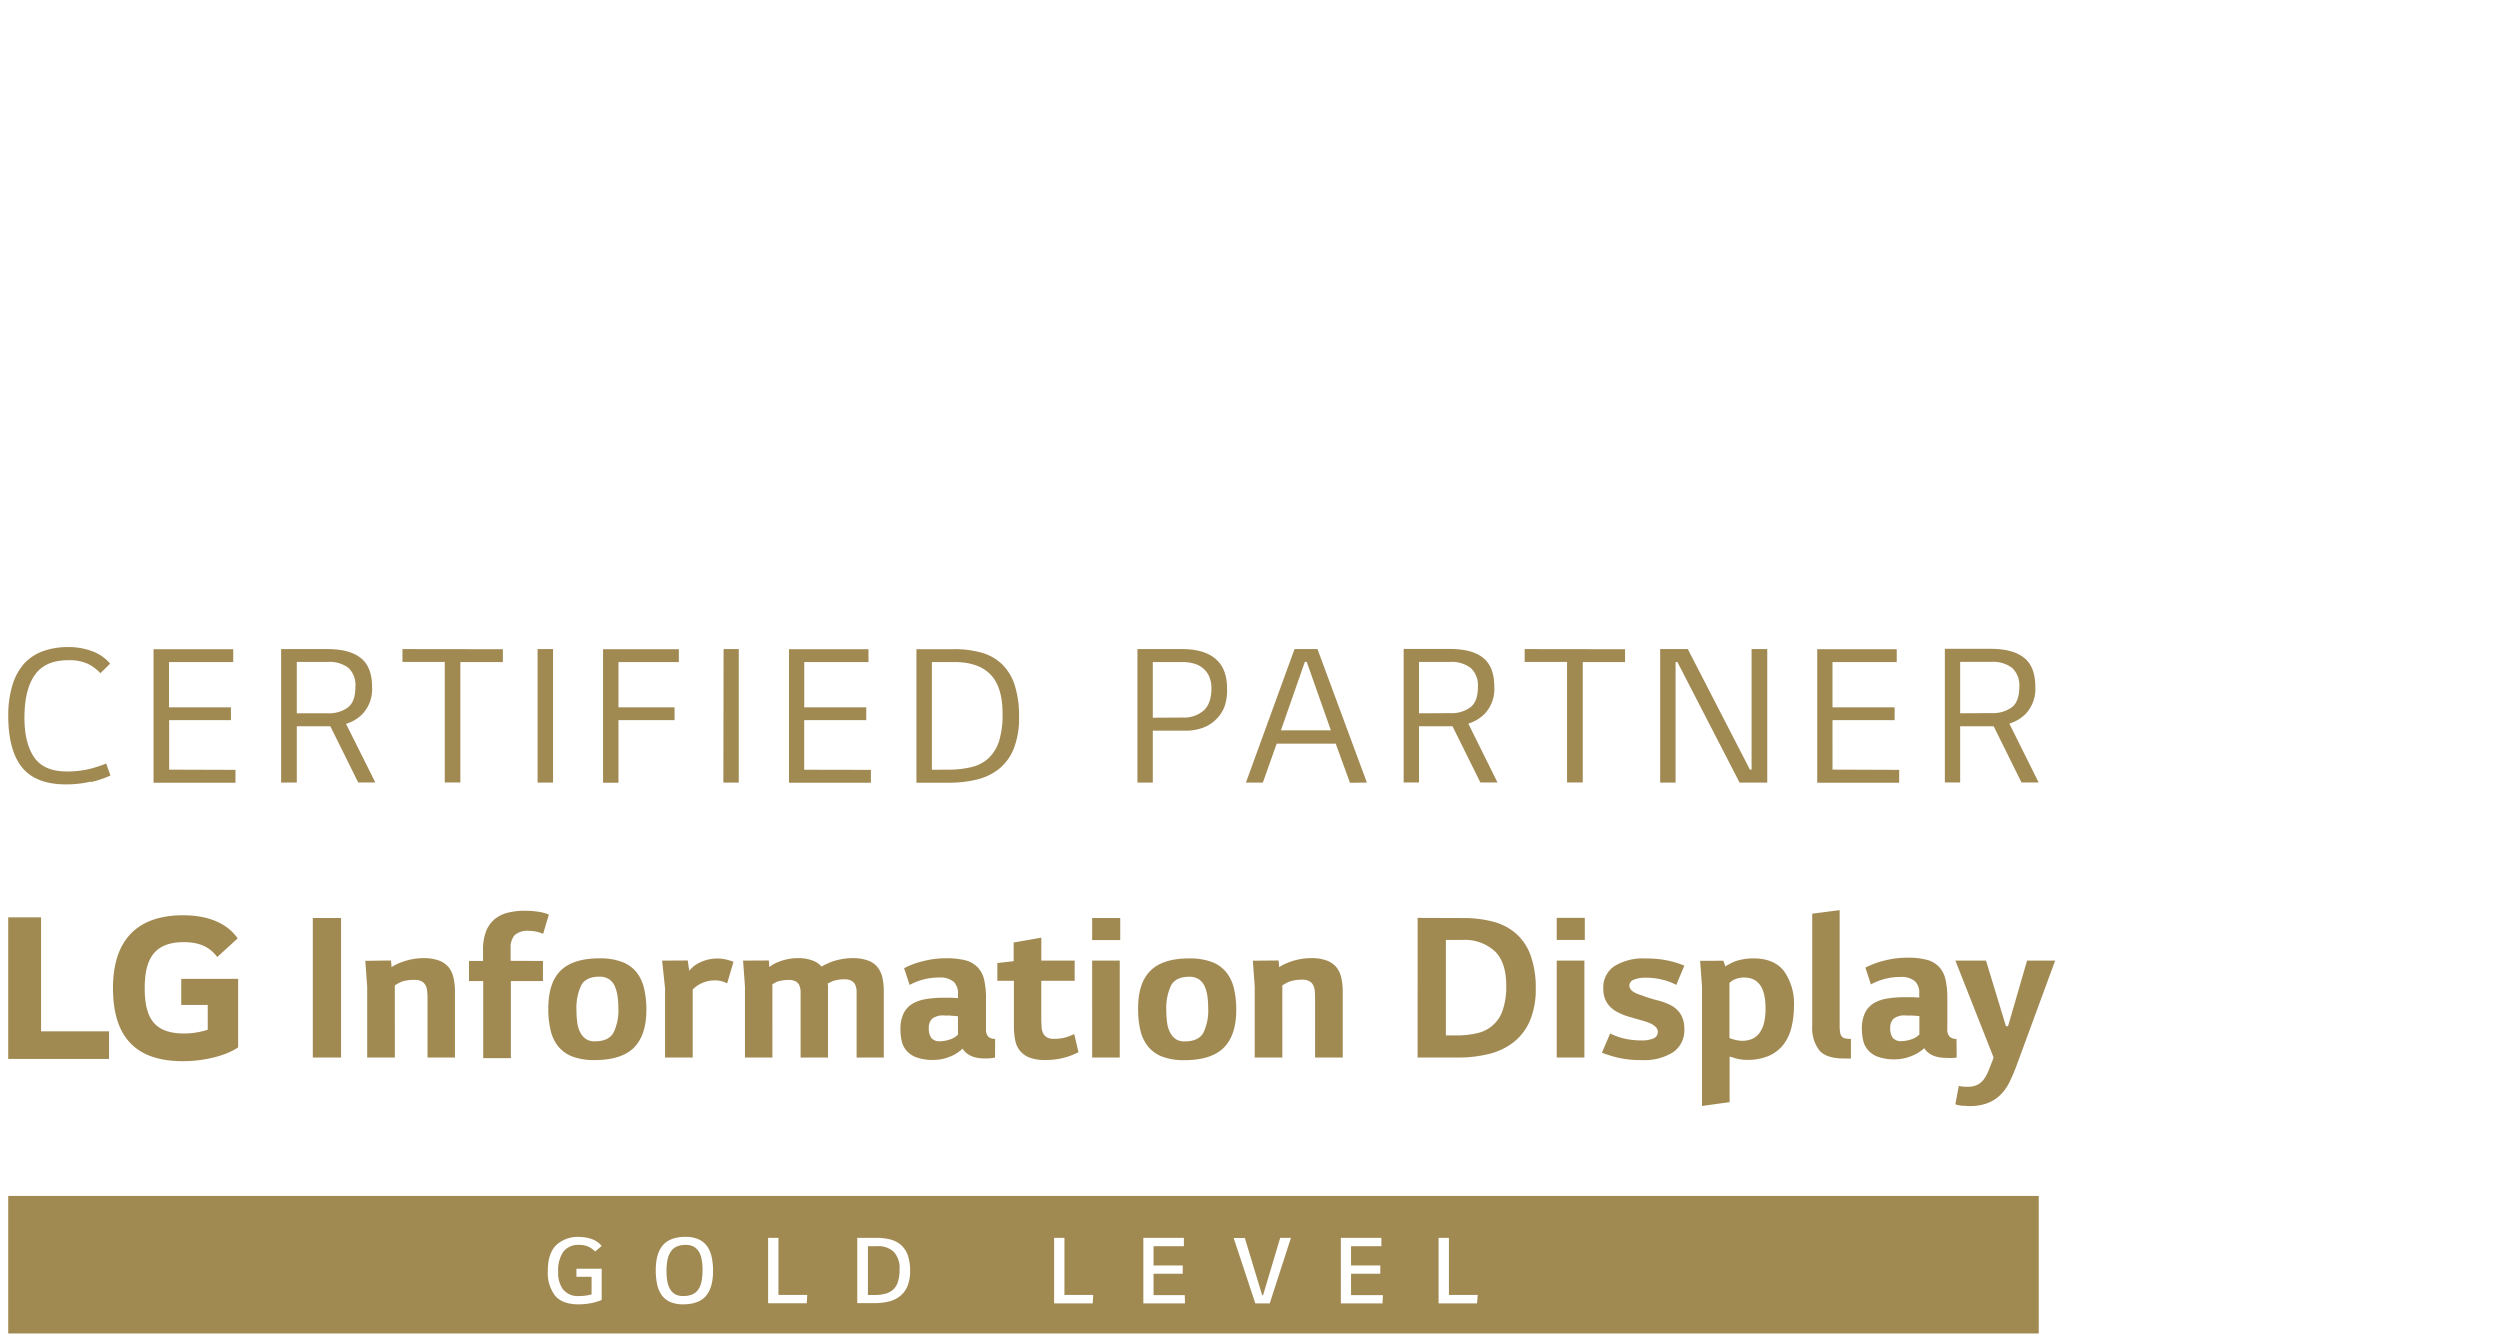
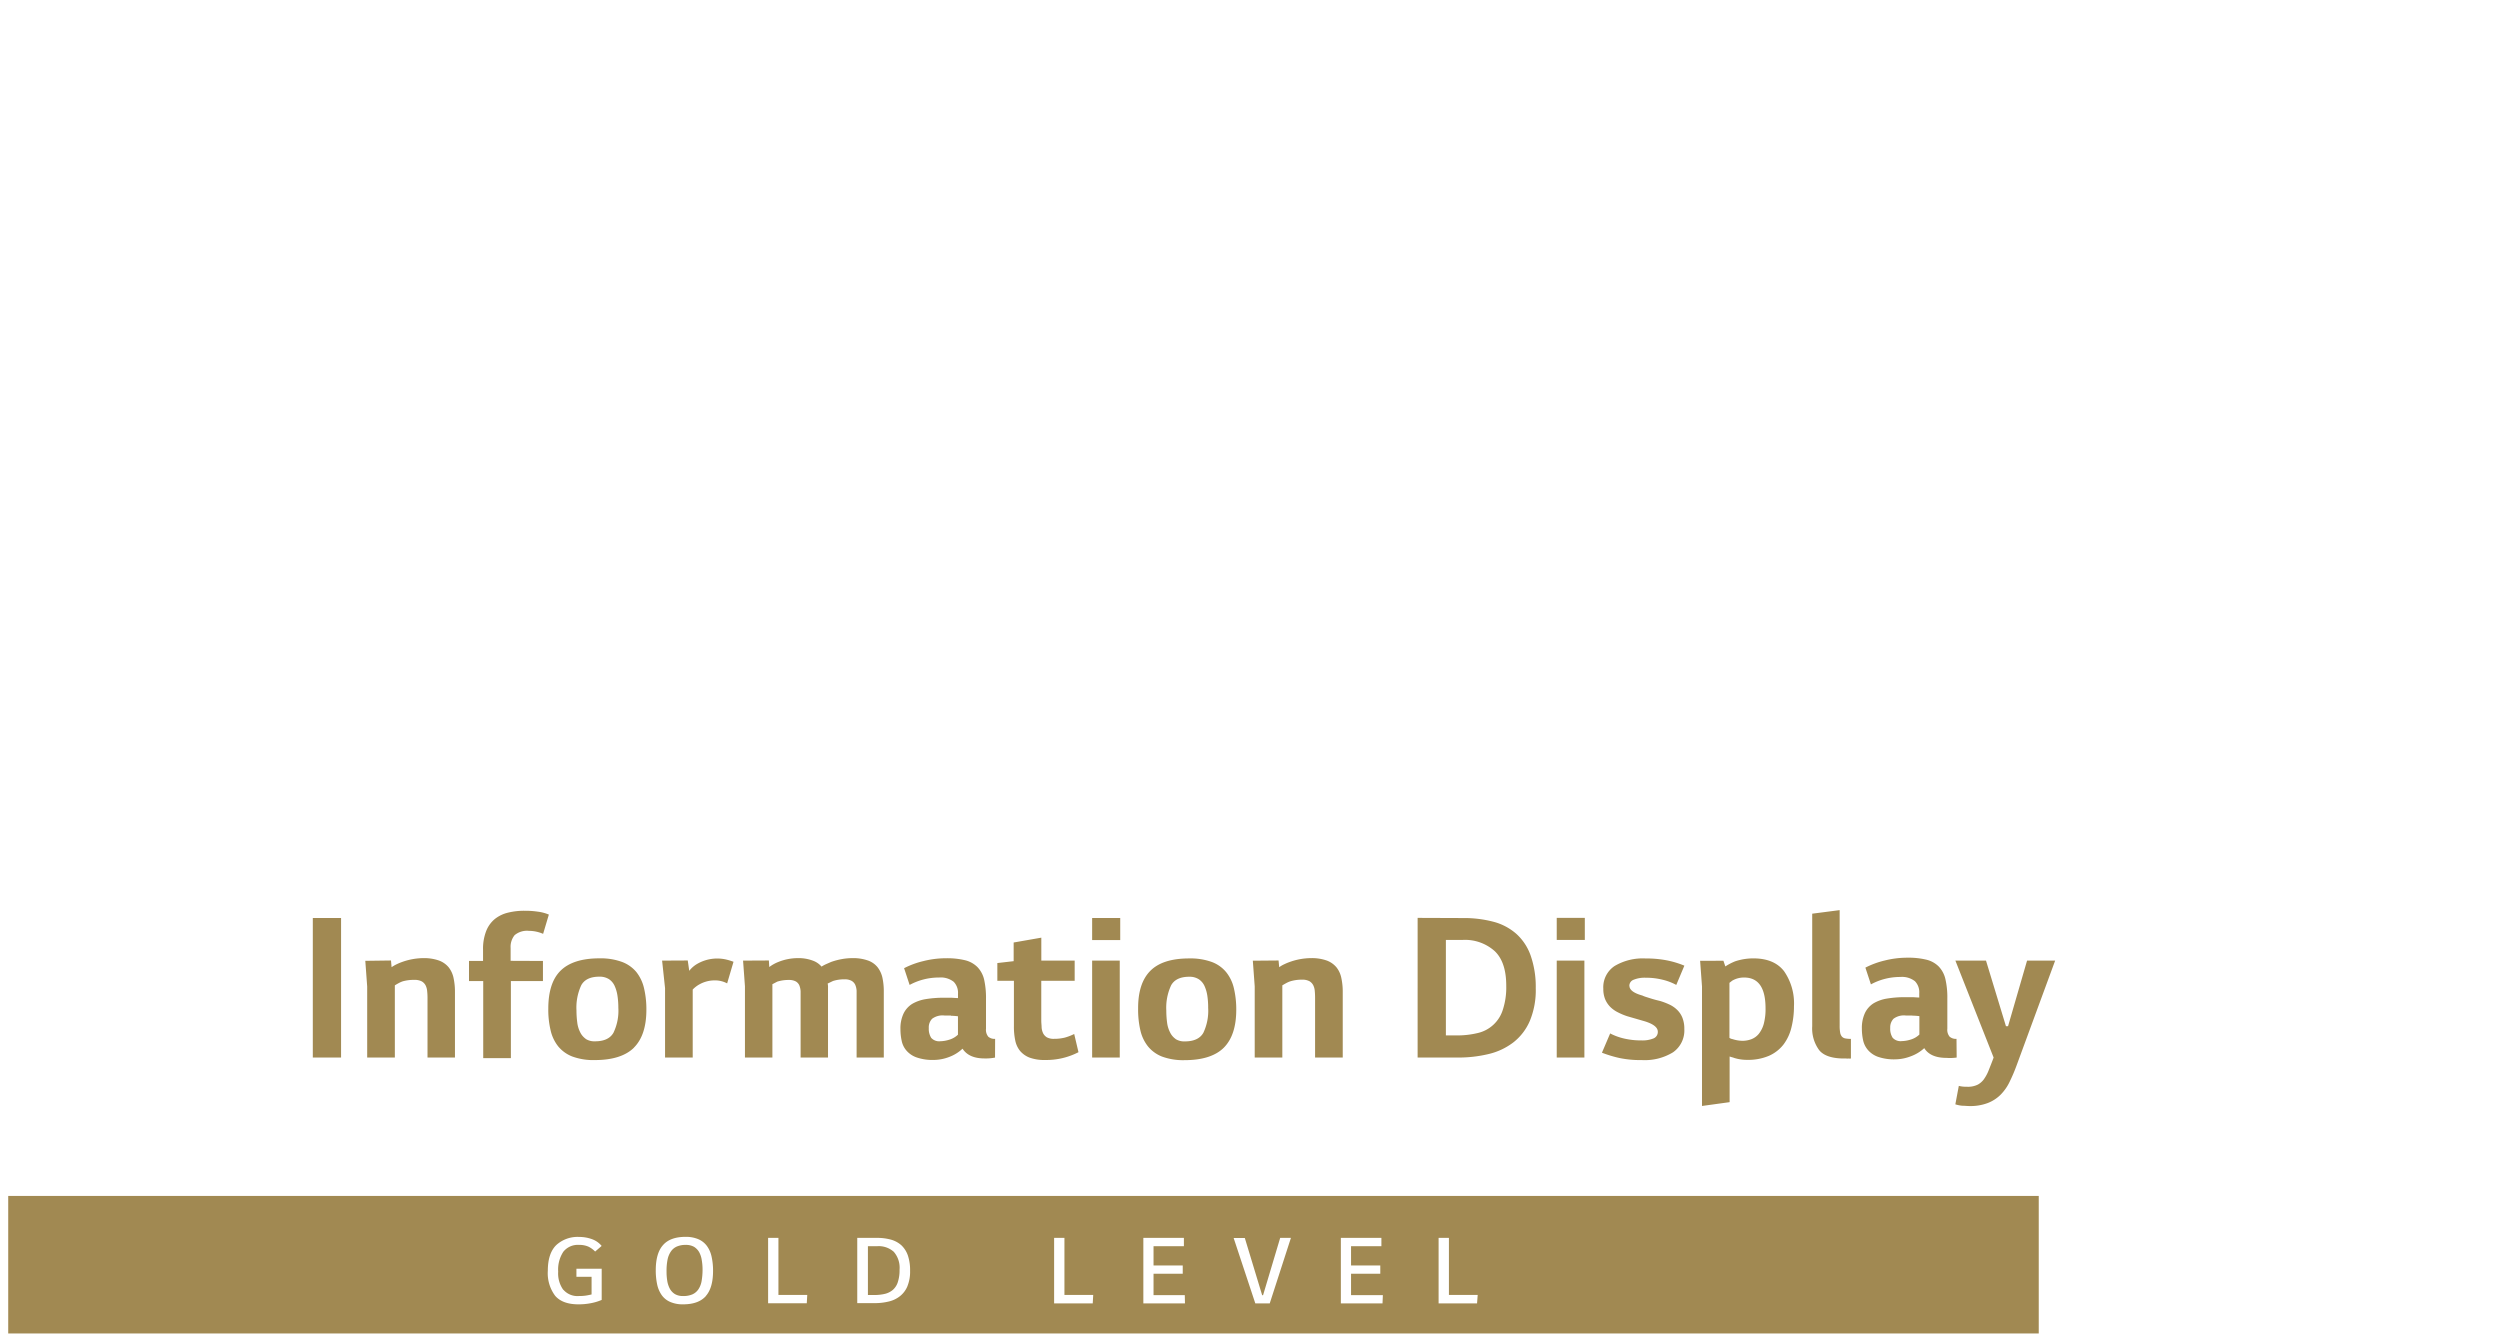
<svg xmlns="http://www.w3.org/2000/svg" id="eabe8561-1168-4e18-91e2-7485e4819bca" data-name="Layer 1" width="583.9" height="313" viewBox="0 0 583.9 313">
  <defs>
    <style>.a9bef5e4-cde1-447e-bb3a-1162bce8ab2b{fill:none;}.f591a970-29ea-4e5e-a9c1-cf2f636bbfa7{clip-path:url(#a42cfddf-5290-481a-9dd1-b1c5bfe7bf24);}.e8a4de80-e9b6-49c0-8147-25775b1dcf5b{clip-path:url(#be3e2bf1-9939-4421-b666-4eb678295b25);}.f7b332e3-b575-4b16-9eed-9f642c3efa3d{fill:#a18952;}</style>
    <clipPath id="a42cfddf-5290-481a-9dd1-b1c5bfe7bf24">
      <rect class="a9bef5e4-cde1-447e-bb3a-1162bce8ab2b" x="1.92" y="151.05" width="478.05" height="160.47" />
    </clipPath>
    <clipPath id="be3e2bf1-9939-4421-b666-4eb678295b25">
      <rect class="a9bef5e4-cde1-447e-bb3a-1162bce8ab2b" x="1.92" y="151.05" width="481.4" height="160.47" />
    </clipPath>
  </defs>
  <g id="bd272fd0-a7ac-4bbb-96d4-d776d94c5ae1" data-name="Layer 16">
    <rect class="a9bef5e4-cde1-447e-bb3a-1162bce8ab2b" width="583.9" height="313" />
  </g>
  <g class="f591a970-29ea-4e5e-a9c1-cf2f636bbfa7">
    <g class="f591a970-29ea-4e5e-a9c1-cf2f636bbfa7">
      <g class="f591a970-29ea-4e5e-a9c1-cf2f636bbfa7">
        <g class="e8a4de80-e9b6-49c0-8147-25775b1dcf5b">
          <path class="f7b332e3-b575-4b16-9eed-9f642c3efa3d" d="M204.91,291.06h-2.2v11.4h1.54a10.31,10.31,0,0,0,2.48-.28,4.44,4.44,0,0,0,1.83-.94,4,4,0,0,0,1.14-1.81,8.76,8.76,0,0,0,.4-2.88,5.66,5.66,0,0,0-1.34-4.17,5.27,5.27,0,0,0-3.85-1.32" />
          <path class="f7b332e3-b575-4b16-9eed-9f642c3efa3d" d="M163.3,292.46a3.51,3.51,0,0,0-1.2-1.25,3.78,3.78,0,0,0-1.92-.45,5.06,5.06,0,0,0-2.14.4,3.25,3.25,0,0,0-1.38,1.19,5.15,5.15,0,0,0-.76,1.92,13.25,13.25,0,0,0-.22,2.67,13,13,0,0,0,.17,2.25,5.8,5.8,0,0,0,.62,1.84,3.34,3.34,0,0,0,1.19,1.23,3.66,3.66,0,0,0,1.89.44,5.22,5.22,0,0,0,2.17-.39,3.36,3.36,0,0,0,1.4-1.18,5.06,5.06,0,0,0,.75-1.94,15.83,15.83,0,0,0,.22-2.66,12.91,12.91,0,0,0-.19-2.23,5.45,5.45,0,0,0-.6-1.84" />
          <path class="f7b332e3-b575-4b16-9eed-9f642c3efa3d" d="M1.92,311.44H476.17V279.33H1.92ZM131.6,301.25a4.34,4.34,0,0,0,3.6,1.45,10.63,10.63,0,0,0,1.87-.14c.39-.07.77-.15,1.1-.23v-4.12h-3.54v-1.88h5.9v7.28a11.84,11.84,0,0,1-2.46.75,14.77,14.77,0,0,1-3,.28c-2.46,0-4.28-.68-5.41-2a8.8,8.8,0,0,1-1.71-5.86q0-4,1.94-5.95a7.36,7.36,0,0,1,5.38-1.93,8.72,8.72,0,0,1,3,.52,5.19,5.19,0,0,1,2.25,1.58L139,292.31a5.57,5.57,0,0,0-1.54-1.13,5.21,5.21,0,0,0-2.21-.42,4.32,4.32,0,0,0-3.68,1.6,7.57,7.57,0,0,0-1.2,4.63,6.55,6.55,0,0,0,1.19,4.26m33.31,1.45q-1.71,1.94-5.31,1.94a7.2,7.2,0,0,1-3-.55,4.71,4.71,0,0,1-2-1.59,6.73,6.73,0,0,1-1.07-2.49,15.52,15.52,0,0,1-.33-3.32q0-4,1.7-5.89c1.12-1.28,2.88-1.92,5.25-1.92a7.36,7.36,0,0,1,3,.55,4.86,4.86,0,0,1,2,1.58,6.58,6.58,0,0,1,1.09,2.5,14.88,14.88,0,0,1,.34,3.33c0,2.62-.56,4.58-1.69,5.86m23.58,1.69H179.4V289.12h2.41v13.33h6.73Zm23.52-4a5.8,5.8,0,0,1-1.74,2.33,6.62,6.62,0,0,1-2.63,1.26,13.59,13.59,0,0,1-3.3.38h-4.06V289.12h4.63a12.1,12.1,0,0,1,3.28.42,6.12,6.12,0,0,1,2.42,1.33,6,6,0,0,1,1.5,2.38,10.73,10.73,0,0,1,.51,3.56,8.94,8.94,0,0,1-.63,3.61m43.29,4H246.2V289.12h2.41v13.33h6.72Zm21.54,0h-9.72V289.12h9.47v1.94h-7.09v4.5h6.82v1.94h-6.82v5h7.3Zm19.8,0h-3.37l-5.06-15.27h2.61l4.05,13.36h.21L299,289.12h2.51Zm26.34,0h-9.73V289.12h9.47v1.94h-7.09v4.5h6.83v1.94h-6.83v5h7.43Zm22.08,0H336V289.12h2.41v13.33h6.72Z" />
-           <path class="f7b332e3-b575-4b16-9eed-9f642c3efa3d" d="M457.81,166.59v-12h7.26a7.29,7.29,0,0,1,4.9,1.42,5.56,5.56,0,0,1,1.66,4.45q0,3.36-1.73,4.72a7.46,7.46,0,0,1-4.77,1.37Zm0,16.16V169.62h7.83l6.5,13.13h4L469.3,169a8.9,8.9,0,0,0,3.94-2.41,8.47,8.47,0,0,0,2.13-6.15c0-3.16-.87-5.42-2.64-6.82s-4.35-2.08-7.8-2.08H454.24v31.21Zm-29.81-3V168.2h14.51v-3H428V154.63h15v-3H424.43v31.18h19.14v-3ZM409.1,151.6v28.15h-.39L394.2,151.6h-6.45v31.18h3.6V154.63h.43l14.52,28.15h6.46V151.6Zm-53,0v3H366v28.15h3.67V154.63h9.88v-3Zm-24.68,15v-12h7.26a7.35,7.35,0,0,1,4.84,1.42,5.53,5.53,0,0,1,1.66,4.45q0,3.36-1.74,4.72a7.41,7.41,0,0,1-4.76,1.37Zm0,16.16V169.62h7.83l6.5,13.13h4L342.94,169a9,9,0,0,0,3.94-2.41,8.47,8.47,0,0,0,2.13-6.15c0-3.16-.88-5.42-2.64-6.82s-4.36-2.05-7.8-2.05H327.84v31.18ZM305.2,154.58l5.64,16H299.17l5.59-16Zm14.05,28.2L307.71,151.6h-5.36L291,182.78h3.95l3.23-9.09h13.79l3.33,9.14Zm-50-15.15v-13h7a9.83,9.83,0,0,1,2.64.36A5.57,5.57,0,0,1,281,156.1a5.34,5.34,0,0,1,1.42,1.91,6.76,6.76,0,0,1,.52,2.77q0,3.54-1.82,5.18a7,7,0,0,1-4.87,1.63Zm0,15.15V170.66h7.55a11.62,11.62,0,0,0,4.05-.65,8.61,8.61,0,0,0,5.14-4.95,11.54,11.54,0,0,0,.6-4.28q0-4.59-2.67-6.88c-1.77-1.53-4.37-2.3-7.83-2.3H265.66v31.18Zm-51.6-3V154.63h5.27q5.59,0,8.42,2.91t2.82,9.2a20.62,20.62,0,0,1-.82,6.34,9.33,9.33,0,0,1-2.45,4,8.86,8.86,0,0,1-4,2.08,22.28,22.28,0,0,1-5.39.6Zm-3.61-28.15v31.18h7.6a27,27,0,0,0,6.59-.76,13.33,13.33,0,0,0,5.18-2.53,11.62,11.62,0,0,0,3.39-4.74,19.47,19.47,0,0,0,1.21-7.4,23.52,23.52,0,0,0-1-7.31,11.84,11.84,0,0,0-2.91-4.87,11.24,11.24,0,0,0-4.74-2.73,22.91,22.91,0,0,0-6.49-.85Zm-26.21,28.15V168.2h14.49v-3H187.84V154.63h15v-3H184.28v31.18h19.13v-3Zm-18.88,3h3.6V151.6H169Zm-24.5-14.58h13.1v-3h-13.1V154.63h14.1v-3h-17.7v31.18h3.6Zm-18.89,14.58h3.61V151.6h-3.61ZM94,151.6v3h9.88v28.15h3.64V154.63h9.93v-3Zm-24.68,15v-12h7.26a7.24,7.24,0,0,1,4.84,1.42A5.56,5.56,0,0,1,83,160.5q0,3.36-1.73,4.72a7.46,7.46,0,0,1-4.77,1.37Zm0,16.16V169.62h7.83l6.51,13.13h4l-6.84-13.69a8.76,8.76,0,0,0,3.94-2.41,8.44,8.44,0,0,0,2.14-6.15c0-3.16-.87-5.42-2.64-6.82s-4.35-2.08-7.81-2.08H65.66v31.18Zm-29.81-3V168.2H53.94v-3H39.47V154.63h15v-3H35.86v31.18H55v-3Zm-18.24,2.89a23.2,23.2,0,0,0,4.53-1.52l-1-2.8a29.62,29.62,0,0,1-3.87,1.26,21.65,21.65,0,0,1-5.38.59c-3.45,0-6-1.07-7.51-3.22s-2.33-5.24-2.33-9.29q0-6.65,2.47-10.09c1.65-2.3,4.29-3.42,7.91-3.38a10.3,10.3,0,0,1,4.35.81,9.65,9.65,0,0,1,3,2.22L25.72,155a9.81,9.81,0,0,0-4.11-2.87,15.45,15.45,0,0,0-5.59-1,17.52,17.52,0,0,0-5.88.92,11.08,11.08,0,0,0-4.45,2.89,13.12,13.12,0,0,0-2.76,5,24.12,24.12,0,0,0-1,7.26q0,8,3.2,12t10.28,4a25.33,25.33,0,0,0,5.82-.65" />
-           <path class="f7b332e3-b575-4b16-9eed-9f642c3efa3d" d="M9.59,214.25H1.92v33.07H25.47v-6.44H9.59Z" />
-           <path class="f7b332e3-b575-4b16-9eed-9f642c3efa3d" d="M42.33,234.72h6.19v5.78a17.81,17.81,0,0,1-5.52.88c-6.9,0-9.2-3.5-9.2-10.59,0-6.77,2.19-10.74,9.12-10.74,3.83,0,6.08,1.19,7.83,3.47l4.76-4.35c-2.89-4.15-8-5.4-12.75-5.4-10.74,0-16.37,5.83-16.37,17s5.06,17.08,16.32,17.08c5.13,0,10.13-1.32,12.91-3.22v-16H42.33Z" />
          <path class="f7b332e3-b575-4b16-9eed-9f642c3efa3d" d="M465.63,247c-.36,1-.74,1.93-1.13,2.92a9.61,9.61,0,0,1-1.2,2.23,4.39,4.39,0,0,1-1.34,1.16,5.22,5.22,0,0,1-2.58.51,7,7,0,0,1-1.88-.2l-.81,4.31a7.78,7.78,0,0,0,1.65.33c.6,0,1.15.07,1.68.07a11.45,11.45,0,0,0,4.22-.7,8.65,8.65,0,0,0,3-1.93,11,11,0,0,0,2.11-3,38.76,38.76,0,0,0,1.65-3.87l9-24.47h-6.56L469,239.68h-.49l-4.66-15.32h-7.15Zm-19-9.79a16,16,0,0,1,1.66.12v4.3a5,5,0,0,1-2.09,1.19,7.38,7.38,0,0,1-2,.34,2.51,2.51,0,0,1-2.15-.78,3.84,3.84,0,0,1-.57-2.29,2.91,2.91,0,0,1,.77-2.15,4.07,4.07,0,0,1,2.85-.76h1.57m10.29,5.46a2.28,2.28,0,0,1-1.59-.5,2.48,2.48,0,0,1-.55-1.87v-7a19.22,19.22,0,0,0-.44-4.54,6.3,6.3,0,0,0-1.58-3,6.1,6.1,0,0,0-2.85-1.58,17.54,17.54,0,0,0-4.45-.47,21.51,21.51,0,0,0-5.36.67,19.77,19.77,0,0,0-4.46,1.65l1.29,3.91a14.33,14.33,0,0,1,6.9-1.73,4.86,4.86,0,0,1,3.39,1,3.69,3.69,0,0,1,1,2.8v1c-.47,0-1-.06-1.62-.08h-1.67a25.78,25.78,0,0,0-4.21.32,9,9,0,0,0-3.18,1.12,5.5,5.5,0,0,0-2,2.25,8.28,8.28,0,0,0-.72,3.67,12.52,12.52,0,0,0,.28,2.66,5.11,5.11,0,0,0,1.12,2.3,5.57,5.57,0,0,0,2.36,1.61,11.41,11.41,0,0,0,4.05.59,10.35,10.35,0,0,0,3.61-.71,9.25,9.25,0,0,0,3.15-1.91q1.42,2.28,5.21,2.28A11.2,11.2,0,0,0,457,247Zm-24.66,0a6.8,6.8,0,0,1-1.27-.1,1.44,1.44,0,0,1-.82-.42,1.88,1.88,0,0,1-.42-.93,8.84,8.84,0,0,1-.12-1.62v-27l-6.41.83v26.31a8.54,8.54,0,0,0,1.59,5.51c1,1.31,3,2,5.76,2h.55a1.94,1.94,0,0,0,.59,0,1.69,1.69,0,0,0,.55,0Zm-28.37-.29V229.55l.64-.5a5.38,5.38,0,0,1,2.79-.74q5,0,5,7.17a13.52,13.52,0,0,1-.41,3.64,6.57,6.57,0,0,1-1.17,2.35,4.18,4.18,0,0,1-1.74,1.25,5.93,5.93,0,0,1-2.13.37,7.81,7.81,0,0,1-2.24-.39,1.82,1.82,0,0,1-.74-.29m-6.85-18,.44,6v27.9l6.45-.89V246.76l.55.17a3.74,3.74,0,0,1,.54.17,10.08,10.08,0,0,0,3,.44,12.36,12.36,0,0,0,5.06-.93,8.81,8.81,0,0,0,3.4-2.61,10.72,10.72,0,0,0,1.88-4,20.38,20.38,0,0,0,.6-5,13.17,13.17,0,0,0-2.31-8.16q-2.31-3-7.17-3a13.49,13.49,0,0,0-4.27.69,13,13,0,0,0-2.28,1.19l-.45-1.33Zm-16.53,5.83a1.51,1.51,0,0,1,1-1.41,6.79,6.79,0,0,1,2.82-.47,15.91,15.91,0,0,1,3.89.45,12.89,12.89,0,0,1,3.25,1.23l1.89-4.5a21.48,21.48,0,0,0-4.05-1.23,24.94,24.94,0,0,0-5-.45,12.83,12.83,0,0,0-7.24,1.76,5.94,5.94,0,0,0-2.64,5.31,6.29,6.29,0,0,0,.45,2.5,5.7,5.7,0,0,0,1.19,1.76,6.84,6.84,0,0,0,1.77,1.25,14.3,14.3,0,0,0,2.21.92l4.11,1.19c2,.63,3,1.43,3,2.42a1.62,1.62,0,0,1-1,1.56,6.79,6.79,0,0,1-2.78.47,17.43,17.43,0,0,1-4.13-.45,13.67,13.67,0,0,1-3.22-1.18l-1.92,4.5a28.64,28.64,0,0,0,4.05,1.23,23.89,23.89,0,0,0,5.27.49,12.6,12.6,0,0,0,7.29-1.82,6.21,6.21,0,0,0,2.63-5.44,6.94,6.94,0,0,0-.45-2.63,5.25,5.25,0,0,0-1.22-1.83,6.45,6.45,0,0,0-1.77-1.23,16.06,16.06,0,0,0-2.18-.84l-1-.25c-.37-.1-.77-.21-1.18-.34l-1.17-.37a6.78,6.78,0,0,1-.85-.33c-2-.55-3-1.31-3-2.27M363.59,247h6.46V224.36h-6.46Zm0-27.47h6.56v-5.15h-6.56Zm-25.89,22.3v-22.3h3.88a10.39,10.39,0,0,1,7.51,2.6c1.81,1.72,2.72,4.43,2.71,8.13a16.76,16.76,0,0,1-.8,5.58,8,8,0,0,1-5.93,5.45,20.09,20.09,0,0,1-4.89.54Zm-6.6-27.45V247h9.33a30,30,0,0,0,7.25-.82,15.3,15.3,0,0,0,5.78-2.72,12.71,12.71,0,0,0,3.84-5,18.68,18.68,0,0,0,1.39-7.67,22.18,22.18,0,0,0-1.18-7.58,12.34,12.34,0,0,0-3.3-5.05,13.12,13.12,0,0,0-5.31-2.85,27,27,0,0,0-7.22-.89Zm-38.49,10,.44,6V247h6.45V230.14c.27-.16.55-.33.85-.49a6.09,6.09,0,0,1,1-.45,9.27,9.27,0,0,1,2.72-.39,3.54,3.54,0,0,1,1.72.34,2.31,2.31,0,0,1,.92.94,3.68,3.68,0,0,1,.37,1.38c.05.53.07,1.07.07,1.64V247h6.46v-15.3a15.12,15.12,0,0,0-.33-3.29,5.84,5.84,0,0,0-1.16-2.51,5.38,5.38,0,0,0-2.28-1.57,10.48,10.48,0,0,0-3.68-.55,15,15,0,0,0-4.91.89,12.67,12.67,0,0,0-1.32.55,7.05,7.05,0,0,0-1.16.68l-.15-1.57Zm-18.05,18.27a4,4,0,0,1-1.3-1.57,6.81,6.81,0,0,1-.68-2.29,21.78,21.78,0,0,1-.18-2.79,12.36,12.36,0,0,1,1.13-5.87c.74-1.33,2.16-2,4.23-2a4,4,0,0,1,2.21.57,3.76,3.76,0,0,1,1.35,1.58,8.57,8.57,0,0,1,.67,2.32,18.73,18.73,0,0,1,.19,2.8,11.94,11.94,0,0,1-1.13,5.83c-.76,1.33-2.21,2-4.33,2a3.74,3.74,0,0,1-2.16-.56m11.3,2c1.91-1.94,2.88-4.88,2.88-8.84a21.39,21.39,0,0,0-.55-5,9.33,9.33,0,0,0-1.82-3.79,7.89,7.89,0,0,0-3.37-2.37,14.6,14.6,0,0,0-5.24-.82q-6.24,0-9.11,2.92c-1.92,1.94-2.86,4.9-2.83,8.85a21.31,21.31,0,0,0,.52,5,9.38,9.38,0,0,0,1.76,3.75,8,8,0,0,0,3.32,2.41,14.29,14.29,0,0,0,5.26.83c4.17,0,7.21-1,9.12-2.88M255.08,247h6.45V224.36h-6.45Zm0-27.44h6.56v-5.15h-6.56ZM251,229.08v-4.72h-7.79V219l-6.46,1.13v4.36l-3.81.44v4.15h3.87v10.63a15.33,15.33,0,0,0,.3,3.24,5.65,5.65,0,0,0,1.11,2.47,5.52,5.52,0,0,0,2.23,1.59,10.07,10.07,0,0,0,3.65.56,16.36,16.36,0,0,0,7.79-1.82l-1-4.25a12.27,12.27,0,0,1-2.18.84,10.29,10.29,0,0,1-2.53.29,3.36,3.36,0,0,1-1.65-.34,2.37,2.37,0,0,1-.89-.94,3.81,3.81,0,0,1-.36-1.37c0-.5-.08-1-.08-1.6v-9.3Zm-28.93,8.16a15.81,15.81,0,0,1,1.67.12v4.3a5,5,0,0,1-2.09,1.19,7.38,7.38,0,0,1-2,.34,2.51,2.51,0,0,1-2.15-.78,3.92,3.92,0,0,1-.57-2.29,2.89,2.89,0,0,1,.78-2.18,4.08,4.08,0,0,1,2.85-.76h1.57m10.29,5.46a2.28,2.28,0,0,1-1.59-.5,2.53,2.53,0,0,1-.54-1.87v-6.92a19.92,19.92,0,0,0-.42-4.49,6.31,6.31,0,0,0-1.59-3,6.14,6.14,0,0,0-2.85-1.58,17.51,17.51,0,0,0-4.44-.47,21.51,21.51,0,0,0-5.36.67,19.84,19.84,0,0,0-4.47,1.65l1.29,3.91a14.33,14.33,0,0,1,6.9-1.73,4.88,4.88,0,0,1,3.4,1,3.69,3.69,0,0,1,1,2.8v1c-.47,0-1-.06-1.61-.08h-1.67a26,26,0,0,0-4.22.32,9.17,9.17,0,0,0-3.22,1.13,5.5,5.5,0,0,0-2,2.25,8.14,8.14,0,0,0-.72,3.67,12.52,12.52,0,0,0,.28,2.66,5,5,0,0,0,1.11,2.3,5.55,5.55,0,0,0,2.38,1.61,11.37,11.37,0,0,0,4.05.59,10.3,10.3,0,0,0,3.6-.71,9.14,9.14,0,0,0,3.08-1.92c1,1.53,2.7,2.29,5.21,2.28a11.2,11.2,0,0,0,2.38-.2Zm-58.87-18.28.44,6V247h6.41V229.87l1.14-.6a8.65,8.65,0,0,1,2.68-.39,3.34,3.34,0,0,1,1.64.34,2,2,0,0,1,.84.94,4.36,4.36,0,0,1,.29,1.38V247h6.4V230.72a3.74,3.74,0,0,0-.08-1l1.25-.6a8.63,8.63,0,0,1,2.67-.39,3.3,3.3,0,0,1,1.64.34,2.1,2.1,0,0,1,.88.94,4.14,4.14,0,0,1,.32,1.38V247h6.35v-15.3a15.1,15.1,0,0,0-.31-3.29,6.18,6.18,0,0,0-1.15-2.51,5,5,0,0,0-2.26-1.57,10.34,10.34,0,0,0-3.62-.55,14,14,0,0,0-2.42.22,15.83,15.83,0,0,0-2.54.67l-1.12.49a8,8,0,0,0-1.12.6,4.78,4.78,0,0,0-2-1.38,9.43,9.43,0,0,0-3.56-.6,12.29,12.29,0,0,0-4.52.89,9.08,9.08,0,0,0-2.13,1.19l-.09-1.53Zm-18.91,0,.69,6.43V247h6.46V231.12a6.48,6.48,0,0,1,1.64-1.25,7.25,7.25,0,0,1,3.47-.89,6,6,0,0,1,2.93.7l1.49-5.05a15.17,15.17,0,0,0-1.62-.5,9.34,9.34,0,0,0-6.87,1,6.4,6.4,0,0,0-1.85,1.62l-.35-2.42ZM136.8,242.63a4.08,4.08,0,0,1-1.31-1.57,6.79,6.79,0,0,1-.67-2.29,21.66,21.66,0,0,1-.18-2.79,12.37,12.37,0,0,1,1.12-5.87q1.11-2,4.24-2a4.06,4.06,0,0,1,2.21.57,3.74,3.74,0,0,1,1.34,1.58,8.57,8.57,0,0,1,.67,2.32,18.74,18.74,0,0,1,.2,2.8,11.84,11.84,0,0,1-1.14,5.83q-1.14,2-4.32,2a3.74,3.74,0,0,1-2.16-.56m11.29,2c1.92-1.94,2.88-4.88,2.88-8.84a21.39,21.39,0,0,0-.55-5,9.56,9.56,0,0,0-1.8-3.79,8,8,0,0,0-3.39-2.37,14.54,14.54,0,0,0-5.23-.82c-4.17,0-7.19,1-9.11,2.92s-2.83,4.9-2.83,8.85a20.79,20.79,0,0,0,.53,5,9.36,9.36,0,0,0,1.75,3.75,8,8,0,0,0,3.33,2.41,14.29,14.29,0,0,0,5.26.83c4.16,0,7.21-1,9.12-2.88m-28.79-20.3v-3a4.33,4.33,0,0,1,.94-3,4.51,4.51,0,0,1,3.33-1,8.37,8.37,0,0,1,3.32.7l1.34-4.5a10,10,0,0,0-2.63-.69,19.81,19.81,0,0,0-3-.2,15.59,15.59,0,0,0-3.91.44,7.84,7.84,0,0,0-3.11,1.51,6.89,6.89,0,0,0-2,2.82,11.38,11.38,0,0,0-.72,4.32v2.63h-3.28v4.69h3.32v18h6.46v-18h7.49v-4.69Zm-33.94,0,.44,6V247h6.46V230.14c.26-.16.54-.33.84-.49a6.09,6.09,0,0,1,1-.45,9.51,9.51,0,0,1,2.71-.34,3.59,3.59,0,0,1,1.71.34,2.31,2.31,0,0,1,.92.94,3.68,3.68,0,0,1,.37,1.38,14.53,14.53,0,0,1,.08,1.64V247h6.41v-15.3a15.12,15.12,0,0,0-.33-3.29,6,6,0,0,0-1.16-2.51,5.32,5.32,0,0,0-2.28-1.57,10.45,10.45,0,0,0-3.64-.55,15,15,0,0,0-4.91.89,12.67,12.67,0,0,0-1.32.55,8,8,0,0,0-1.16.68l-.14-1.57ZM73.06,247h6.6V214.41h-6.6Z" />
        </g>
      </g>
    </g>
  </g>
</svg>